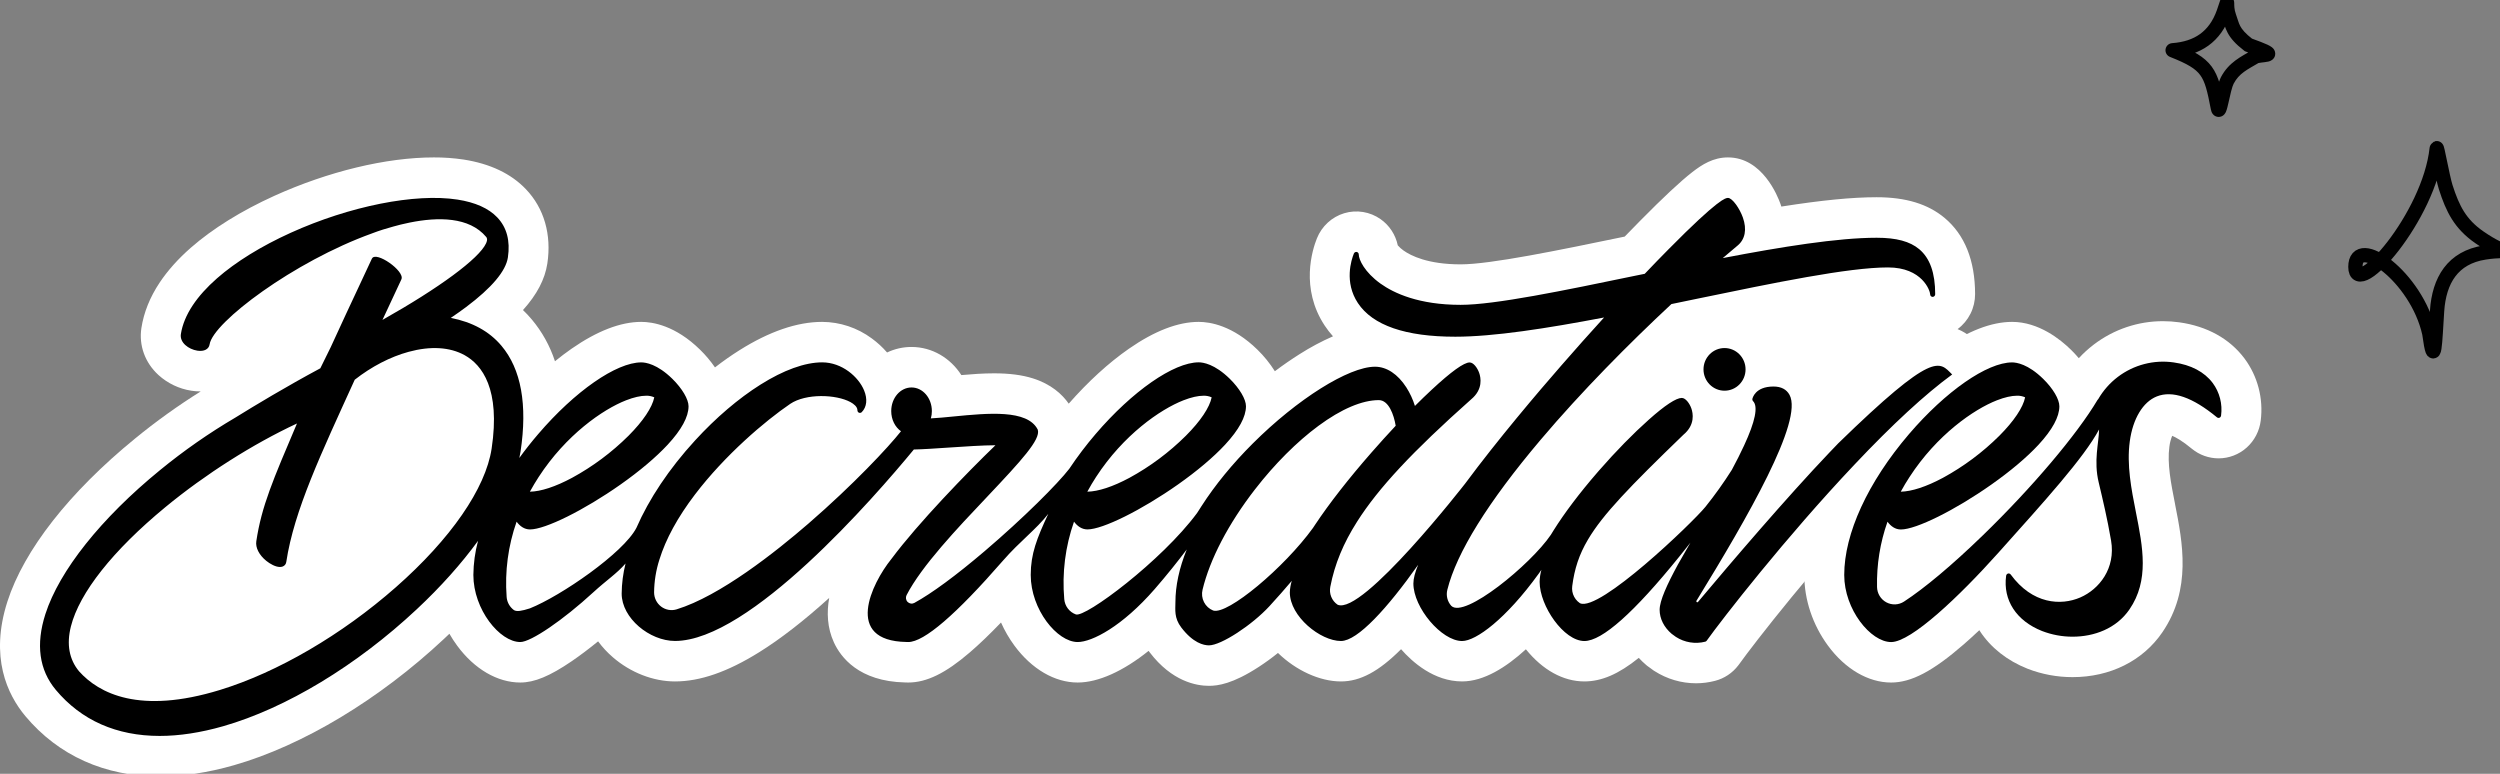
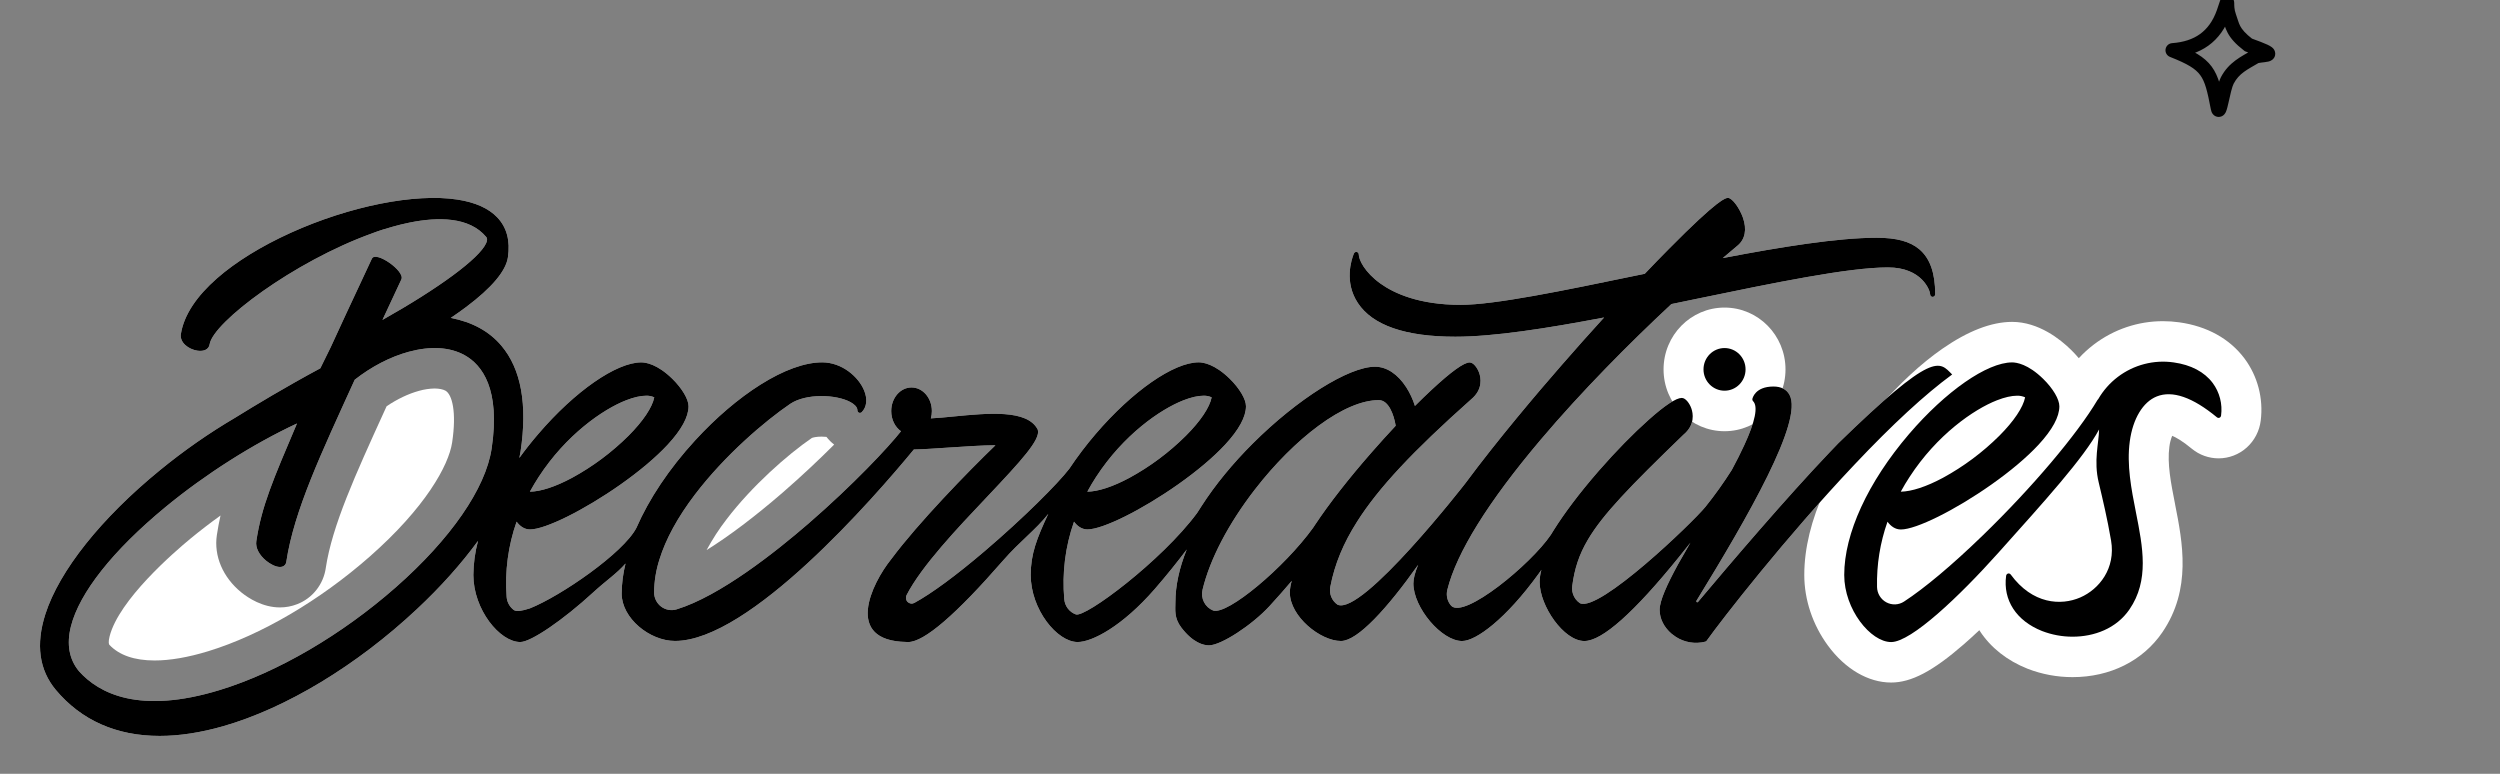
<svg xmlns="http://www.w3.org/2000/svg" width="210" height="65" viewBox="0 0 210 65" fill="none">
  <rect x="0" y="0" width="210" height="65" fill="#808080" stroke="none" />
  <g clip-path="url(#clip0_100_2976)">
    <path d="M158.857 57.333C156.935 57.333 155.002 56.204 153.552 54.237C152.267 52.493 151.56 50.382 151.56 48.296C151.56 46.066 152.144 43.663 153.297 41.156C154.371 38.815 155.895 36.487 157.819 34.236C159.519 32.251 161.365 30.544 163.157 29.296C165.311 27.8 167.283 27.038 169.017 27.038C171.244 27.038 173.071 28.506 173.962 29.38C174.158 29.573 174.386 29.811 174.62 30.087C175.004 29.671 175.424 29.289 175.874 28.946L175.889 28.934C177.565 27.662 179.602 26.975 181.695 26.979C182.149 26.979 182.603 27.011 183.053 27.074C185.393 27.4 187.291 28.45 188.536 30.111C189.646 31.602 190.136 33.475 189.901 35.328C189.795 36.204 189.376 37.01 188.724 37.595C188.073 38.179 187.232 38.502 186.362 38.502C185.545 38.501 184.753 38.218 184.117 37.698L184.104 37.686C183.306 37.026 182.769 36.734 182.463 36.609C182.345 36.902 182.266 37.209 182.228 37.524C182.034 38.946 182.362 40.603 182.708 42.357V42.367C183.335 45.543 184.117 49.495 181.628 53.127C179.998 55.508 177.252 56.879 174.095 56.879C172.804 56.88 171.524 56.642 170.318 56.175C168.6 55.494 167.214 54.399 166.306 53.004L166.263 52.936C165.807 53.366 165.367 53.767 164.948 54.131C162.371 56.375 160.548 57.333 158.857 57.333Z" fill="white" />
    <path d="M174.025 45.987C174.142 46.667 173.647 46.96 173.425 47.056C173.28 47.118 173.124 47.151 172.967 47.151C172.671 47.151 172.376 47.025 172.084 46.775C172.685 46.102 173.26 45.454 173.811 44.828C173.885 45.204 173.956 45.59 174.025 45.987Z" fill="white" />
    <path d="M185.865 32.169C185.17 31.241 184.038 30.645 182.59 30.443C180.926 30.204 179.238 30.642 177.893 31.663C177.229 32.168 176.671 32.801 176.251 33.526C176.226 33.545 176.206 33.568 176.191 33.595C174.467 36.499 170.689 40.965 166.564 44.964C163.967 47.481 161.656 49.414 159.939 50.532C159.719 50.676 159.465 50.757 159.203 50.768C158.941 50.779 158.682 50.719 158.45 50.594C158.219 50.47 158.025 50.285 157.888 50.058C157.751 49.832 157.676 49.573 157.671 49.307C157.631 47.441 157.928 45.583 158.549 43.825C158.828 44.202 159.2 44.477 159.674 44.477C160.955 44.477 164.221 42.856 167.274 40.705C168.884 39.571 170.255 38.415 171.233 37.361C172.395 36.104 172.987 35.015 172.987 34.129C172.987 33.54 172.456 32.636 171.628 31.826C170.353 30.577 169.377 30.442 169.016 30.442C166.918 30.442 163.439 32.865 160.354 36.466C156.897 40.509 154.915 44.822 154.915 48.298C154.915 51.2 157.137 53.933 158.857 53.933C160.547 53.933 164.604 50.073 167.834 46.464C171.752 42.086 175.041 38.47 176.323 36.074C176.305 37.221 175.853 38.707 176.291 40.524C176.626 41.94 177.012 43.546 177.33 45.404C177.732 47.754 176.323 49.497 174.753 50.182C173.126 50.893 170.727 50.758 168.898 48.257C168.865 48.212 168.816 48.182 168.762 48.172C168.708 48.163 168.652 48.176 168.607 48.207C168.581 48.225 168.559 48.249 168.543 48.276C168.527 48.303 168.517 48.334 168.514 48.365C168.24 50.413 169.368 52.148 171.533 53.006C172.352 53.322 173.22 53.483 174.096 53.482C175.907 53.482 177.772 52.801 178.874 51.191C180.548 48.748 180 45.974 179.419 43.04C179.033 41.083 178.632 39.058 178.903 37.066C179.16 35.169 180.008 33.763 181.171 33.3C182.484 32.777 184.184 33.368 186.224 35.056C186.26 35.086 186.305 35.104 186.352 35.105C186.399 35.107 186.445 35.093 186.483 35.065C186.508 35.047 186.528 35.023 186.543 34.996C186.558 34.97 186.567 34.94 186.57 34.91C186.701 33.938 186.448 32.952 185.865 32.169V32.169ZM160.4 40.069C162.697 36.531 165.79 34.39 167.738 33.626C168.396 33.369 168.97 33.24 169.426 33.24C169.661 33.231 169.895 33.278 170.11 33.376C169.942 34.218 169.178 35.368 167.946 36.603C166.538 38.002 164.942 39.191 163.205 40.137C161.808 40.886 160.582 41.284 159.664 41.302C159.904 40.858 160.152 40.446 160.4 40.069Z" fill="white" />
-     <path d="M13.413 65.223C8.806 65.223 4.905 63.469 2.128 60.151C0.612 58.335 -0.876 55.195 0.623 50.528C2.013 46.209 5.817 41.351 11.335 36.846C13.093 35.406 14.939 34.081 16.862 32.878H16.823C16.571 32.878 16.319 32.858 16.07 32.819C15.046 32.661 14.088 32.205 13.314 31.505C12.179 30.464 11.655 29.023 11.877 27.553C12.078 26.254 12.589 24.974 13.407 23.743C14.078 22.735 14.959 21.747 16.032 20.807C17.853 19.211 20.28 17.703 23.049 16.448C27.571 14.401 32.452 13.223 36.44 13.223C37.277 13.219 38.113 13.279 38.942 13.402C41.173 13.75 42.933 14.587 44.175 15.891C45.704 17.488 46.344 19.706 45.976 22.138C45.775 23.452 45.113 24.731 43.93 26.045C44.187 26.291 44.431 26.55 44.66 26.823C45.532 27.857 46.196 29.053 46.617 30.345C47.081 29.967 47.544 29.618 48.005 29.296C50.16 27.799 52.131 27.038 53.865 27.038C54.822 27.038 56.735 27.342 58.811 29.38C59.273 29.832 59.69 30.328 60.058 30.862C60.74 30.334 61.426 29.852 62.108 29.423C64.622 27.84 66.961 27.038 69.061 27.038C70.559 27.045 72.017 27.53 73.227 28.425C73.699 28.769 74.13 29.165 74.514 29.608C75.156 29.302 75.857 29.144 76.566 29.145C78.305 29.145 79.842 30.082 80.754 31.507C81.648 31.427 82.593 31.36 83.498 31.36C84.784 31.36 85.846 31.496 86.755 31.781C88.298 32.265 89.225 33.122 89.774 33.907C91.393 32.062 93.129 30.474 94.825 29.296C96.979 27.799 98.951 27.038 100.686 27.038C101.641 27.038 103.551 27.342 105.629 29.377C106.184 29.918 106.674 30.525 107.088 31.183C107.791 30.656 108.493 30.172 109.176 29.742C110.069 29.173 111.003 28.674 111.971 28.25C111.719 27.969 111.487 27.67 111.278 27.354C109.198 24.208 110.242 20.964 110.623 20.017C110.825 19.514 111.136 19.064 111.533 18.699C111.93 18.334 112.402 18.065 112.916 17.91C113.429 17.756 113.971 17.721 114.499 17.808C115.028 17.894 115.531 18.1 115.971 18.41V18.41C116.71 18.931 117.226 19.717 117.413 20.61C117.557 20.774 117.72 20.92 117.898 21.044C118.502 21.476 119.935 22.206 122.695 22.206C125.188 22.206 130.899 21.03 136.475 19.874C136.923 19.41 137.361 18.961 137.785 18.533C139.731 16.564 141.157 15.233 142.14 14.468C142.969 13.821 143.908 13.223 145.15 13.223C148.038 13.223 149.329 16.476 149.559 17.129C149.585 17.203 149.61 17.277 149.633 17.352C153.036 16.815 155.601 16.567 157.639 16.567C160.084 16.567 161.952 17.136 163.348 18.306C165.042 19.726 165.903 21.879 165.908 24.701C165.909 25.275 165.777 25.84 165.521 26.352C165.266 26.863 164.895 27.306 164.438 27.644C165.339 28.016 165.926 28.614 166.237 28.931L166.331 29.026L169.171 31.852L165.943 34.213C163.84 35.75 161.231 38.163 158.188 41.382C152.569 47.323 147.344 54.036 146.078 55.809L146.049 55.847L146.021 55.885C145.53 56.532 144.839 56.992 144.059 57.192C143.54 57.326 143.005 57.395 142.469 57.396V57.396C141.234 57.395 140.024 57.039 138.98 56.37L138.887 56.311L138.626 56.118L138.357 55.925L138.261 55.843C138.048 55.662 137.846 55.468 137.657 55.261C135.963 56.628 134.526 57.24 133.088 57.24C131.315 57.24 129.586 56.287 128.175 54.54C126.524 56.051 124.644 57.24 122.819 57.24C120.452 57.24 118.629 55.607 117.69 54.533C115.82 56.405 114.257 57.241 112.639 57.241C110.849 57.241 108.853 56.309 107.349 54.848C106.832 55.266 106.294 55.657 105.738 56.019C103.548 57.448 102.3 57.61 101.551 57.61C100.495 57.61 98.444 57.245 96.577 54.8L96.483 54.672C94.362 56.373 92.263 57.332 90.522 57.332C88.599 57.332 86.666 56.204 85.216 54.238C84.77 53.632 84.391 52.979 84.085 52.29C83.122 53.292 82.251 54.127 81.459 54.807C79.427 56.553 77.836 57.332 76.292 57.332C76.194 57.332 76.109 57.332 76.032 57.326C72.132 57.242 70.611 55.187 70.05 53.966C69.484 52.733 69.435 51.442 69.653 50.224C67.537 52.139 65.56 53.674 63.764 54.791C61.119 56.438 58.809 57.241 56.699 57.241C54.877 57.241 52.975 56.502 51.482 55.212C51.02 54.815 50.604 54.366 50.241 53.874C49.48 54.493 48.727 55.061 48.027 55.54C46.183 56.796 44.892 57.332 43.706 57.332C41.783 57.332 39.849 56.203 38.401 54.236C38.165 53.915 37.948 53.582 37.75 53.236C37.595 53.385 37.438 53.534 37.28 53.681C31.857 58.758 25.434 62.621 19.66 64.276C17.488 64.9 15.386 65.219 13.419 65.223H13.413Z" fill="white" />
-     <path d="M158.966 25.893C159.245 26.714 159.805 27.407 160.545 27.845C158.934 28.581 156.933 30.175 153.793 33.146C153.71 32.578 153.528 32.03 153.256 31.526L153.253 31.519C152.402 29.96 150.841 29.066 148.97 29.066C146.67 29.066 145.121 30.207 144.365 31.588C143.572 30.605 142.464 30.024 141.269 30.024C141.014 30.022 140.759 30.045 140.508 30.092C141.025 29.591 141.52 29.119 141.984 28.68L142.131 28.649L143.209 28.426L143.348 28.397C149.382 27.151 155.62 25.861 158.585 25.861C158.713 25.86 158.84 25.87 158.966 25.893V25.893Z" fill="white" />
-     <path d="M24.697 26.767C24.926 26.613 25.158 26.462 25.391 26.312C25.184 26.762 24.972 27.221 24.756 27.692L24.382 28.452C22.978 29.224 21.666 29.982 20.551 30.642C20.658 30.426 20.744 30.2 20.81 29.968C21.159 29.528 22.307 28.368 24.697 26.767Z" fill="white" />
    <path d="M69.422 36.697C69.609 36.94 69.826 37.158 70.068 37.346C68.861 38.554 67.384 39.954 65.734 41.386C63.413 43.394 61.227 45.041 59.355 46.206C59.842 45.298 60.403 44.434 61.032 43.621C63.152 40.836 66.147 38.192 68.198 36.787C68.29 36.751 68.572 36.676 69.007 36.676C69.146 36.675 69.284 36.682 69.422 36.697V36.697Z" fill="white" />
    <path d="M37.418 32.816C37.977 33.129 38.367 34.598 37.979 37.171C37.685 39.117 35.712 42.657 31.055 46.755C26.85 50.453 21.909 53.349 17.501 54.699C15.807 55.218 14.288 55.48 12.986 55.48C11.288 55.48 10.01 55.037 9.184 54.162C9.143 54.094 9.088 53.93 9.206 53.457C9.98 50.395 14.608 46.392 16.007 45.238C16.808 44.578 17.653 43.929 18.524 43.302C18.404 43.836 18.301 44.38 18.216 44.947C17.953 46.699 18.72 48.497 20.267 49.758L20.285 49.772C20.867 50.24 22.059 51.023 23.518 51.023C24.011 51.024 24.501 50.931 24.962 50.751C25.593 50.507 26.148 50.097 26.57 49.563C26.993 49.029 27.268 48.391 27.366 47.714V47.703C27.903 44.158 29.838 39.911 32.289 34.533L32.476 34.125C33.361 33.525 34.306 33.074 35.193 32.832C35.625 32.708 36.07 32.641 36.518 32.633C36.897 32.64 37.209 32.702 37.418 32.816Z" fill="white" />
    <path d="M163.981 31.456C162.899 30.38 162.518 29.347 154.381 37.27V37.273C154.125 37.542 153.882 37.793 153.66 38.025C150.059 41.807 145.407 47.255 142.646 50.547C142.645 50.55 142.643 50.553 142.64 50.556C142.628 50.574 142.608 50.586 142.587 50.59C142.565 50.593 142.543 50.588 142.525 50.575C142.508 50.562 142.496 50.543 142.492 50.521C142.488 50.499 142.493 50.477 142.506 50.459C146.82 43.426 151.497 35.336 150.32 33.168C150.066 32.703 149.613 32.468 148.972 32.468C147.417 32.468 147.21 33.463 147.201 33.505C147.194 33.539 147.196 33.575 147.206 33.608C147.216 33.642 147.234 33.673 147.259 33.698C147.697 34.142 147.443 35.399 146.502 37.425C146.208 38.066 145.859 38.75 145.475 39.466C144.793 40.544 144.052 41.583 143.254 42.577C142.141 43.937 134.338 51.421 132.726 50.673L132.898 50.77C132.615 50.636 132.382 50.414 132.233 50.136C132.083 49.858 132.026 49.54 132.068 49.226C132.255 47.783 132.639 46.59 133.392 45.32C134.644 43.207 136.874 40.898 141.4 36.525C142.415 35.683 142.21 34.697 142.075 34.311C141.924 33.88 141.589 33.426 141.269 33.426C140.8 33.426 139.86 34.039 138.494 35.258C137.209 36.399 135.732 37.906 134.338 39.503C134.28 39.571 134.223 39.639 134.165 39.702C134.165 39.702 134.165 39.708 134.16 39.708C132.679 41.419 131.418 43.087 130.504 44.547C130.423 44.675 130.346 44.801 130.271 44.925C128.587 47.41 123.001 52.001 121.905 50.888C121.744 50.708 121.629 50.49 121.572 50.254C121.515 50.017 121.517 49.77 121.578 49.535C122.349 46.434 124.992 42.168 129.407 36.949C132.838 32.892 136.843 28.853 140.398 25.542C141.114 25.392 141.826 25.246 142.545 25.097C149.086 23.745 155.264 22.464 158.591 22.464C161.471 22.464 162.132 24.427 162.132 24.723C162.132 24.752 162.137 24.781 162.149 24.808C162.16 24.835 162.177 24.859 162.197 24.879C162.218 24.899 162.243 24.915 162.27 24.925C162.297 24.936 162.325 24.94 162.354 24.939C162.41 24.934 162.462 24.907 162.499 24.865C162.537 24.823 162.557 24.767 162.556 24.711C162.556 22.924 162.114 21.686 161.214 20.931C160.431 20.276 159.295 19.971 157.641 19.971C154.389 19.971 149.651 20.729 144.711 21.68C145.147 21.306 145.565 20.954 145.958 20.627C146.592 20.103 146.751 19.266 146.402 18.274C146.139 17.526 145.522 16.625 145.15 16.625C144.968 16.625 144.42 16.625 140.152 20.944C139.517 21.584 138.848 22.274 138.158 23L137.42 23.149C131.323 24.413 125.566 25.607 122.692 25.607C119.189 25.607 117.094 24.633 115.957 23.819C114.632 22.867 114.136 21.815 114.136 21.376C114.138 21.343 114.131 21.31 114.117 21.28C114.103 21.25 114.082 21.224 114.055 21.204C114.029 21.183 113.998 21.17 113.966 21.163C113.934 21.157 113.9 21.159 113.869 21.167C113.837 21.176 113.808 21.192 113.783 21.214C113.758 21.236 113.739 21.264 113.726 21.295C113.51 21.827 112.901 23.702 114.062 25.455C115.305 27.333 118.058 28.284 122.248 28.284C125.454 28.284 129.918 27.59 134.742 26.669C133.539 27.988 132.327 29.352 131.147 30.706C129.167 32.975 125.825 36.907 123.077 40.615C123.077 40.615 114.435 51.73 112.358 50.795C112.119 50.634 111.934 50.404 111.825 50.135C111.716 49.866 111.689 49.57 111.747 49.285C112.116 47.374 112.843 45.634 113.995 43.82C115.784 41 118.649 37.927 123.574 33.547C124.593 32.704 124.388 31.715 124.253 31.329C124.102 30.899 123.771 30.445 123.448 30.445C122.972 30.445 121.896 31.217 120.256 32.744C119.806 33.162 119.336 33.616 118.854 34.099C118.683 33.551 118.442 33.028 118.135 32.545C117.414 31.424 116.479 30.804 115.501 30.804C113.294 30.804 108.974 33.519 105.228 37.259C103.534 38.949 102.065 40.742 100.934 42.504C100.934 42.51 100.925 42.513 100.923 42.519L100.88 42.587C100.813 42.684 100.756 42.78 100.695 42.877C100.649 42.95 100.601 43.024 100.551 43.099C97.587 47.106 91.138 51.927 90.365 51.609C90.101 51.512 89.869 51.34 89.698 51.114C89.526 50.887 89.422 50.615 89.398 50.331C89.204 48.126 89.484 45.904 90.217 43.819C90.497 44.196 90.869 44.471 91.346 44.471C92.624 44.471 95.893 42.85 98.946 40.7C100.556 39.565 101.927 38.409 102.905 37.356C104.071 36.098 104.662 35.009 104.662 34.123C104.662 33.535 104.125 32.63 103.303 31.82C102.028 30.571 101.052 30.436 100.692 30.436C98.591 30.436 95.111 32.859 92.029 36.461C91.236 37.386 90.499 38.359 89.822 39.374C88.87 40.615 85.984 43.509 82.71 46.297C80.289 48.359 78.258 49.849 76.805 50.645C76.714 50.694 76.611 50.713 76.509 50.698C76.407 50.683 76.312 50.635 76.24 50.562C76.166 50.488 76.119 50.393 76.103 50.29C76.088 50.187 76.105 50.081 76.153 49.989C77.412 47.546 80.403 44.384 82.926 41.724C85.805 38.678 87.421 36.92 87.176 36.103C87.17 36.095 87.168 36.08 87.162 36.071C86.289 34.383 83.006 34.702 80.11 34.983C79.431 35.051 78.768 35.114 78.193 35.144C78.249 34.944 78.278 34.738 78.277 34.531C78.277 33.434 77.512 32.547 76.569 32.547C75.625 32.547 74.863 33.432 74.863 34.531C74.863 35.248 75.189 35.877 75.683 36.225C74.621 37.571 71.695 40.699 67.915 43.975C65.176 46.346 60.485 50.067 56.831 51.187C56.612 51.253 56.381 51.266 56.156 51.225C55.932 51.185 55.719 51.092 55.536 50.954C55.353 50.815 55.204 50.636 55.101 50.429C54.999 50.222 54.945 49.994 54.944 49.762C54.954 48.825 55.104 47.895 55.391 47.004C55.923 45.283 56.926 43.446 58.378 41.538C60.906 38.217 64.27 35.358 66.383 33.922C67.701 33.038 70.229 33.117 71.444 33.779C71.706 33.925 72.024 34.159 72.024 34.467C72.024 34.502 72.032 34.537 72.048 34.568C72.064 34.6 72.088 34.627 72.116 34.648C72.157 34.675 72.206 34.688 72.255 34.683C72.304 34.678 72.35 34.657 72.385 34.622C72.812 34.192 72.884 33.524 72.586 32.799C72.116 31.652 70.725 30.438 69.06 30.438C67.617 30.438 65.825 31.084 63.877 32.31C62.028 33.475 60.132 35.092 58.392 36.991C56.199 39.38 54.512 41.922 53.459 44.339C52.371 46.448 47.117 50.062 44.512 51.103C43.815 51.325 43.418 51.39 43.18 51.254C43.145 51.228 43.113 51.202 43.077 51.173C43.068 51.164 43.059 51.156 43.049 51.148C42.761 50.889 42.585 50.526 42.557 50.137C42.397 47.996 42.682 45.844 43.394 43.821C43.673 44.198 44.046 44.473 44.522 44.473C45.8 44.473 49.069 42.852 52.122 40.702C53.733 39.567 55.103 38.411 56.081 37.358C57.245 36.102 57.838 35.014 57.838 34.127C57.838 33.539 57.302 32.634 56.48 31.824C55.205 30.575 54.228 30.44 53.868 30.44C51.77 30.44 48.288 32.863 45.206 36.465C44.636 37.129 44.109 37.797 43.624 38.469C43.665 38.287 43.7 38.109 43.726 37.934C44.32 33.995 43.777 30.999 42.115 29.036C41.097 27.831 39.671 27.052 37.865 26.704C38.324 26.394 38.751 26.091 39.146 25.797C41.307 24.177 42.49 22.772 42.663 21.625C42.871 20.231 42.572 19.1 41.766 18.258C41.042 17.497 39.919 16.997 38.436 16.766C34.876 16.215 29.378 17.31 24.418 19.555C21.945 20.676 19.804 21.998 18.226 23.382C17.378 24.126 16.691 24.889 16.189 25.647C15.652 26.457 15.316 27.271 15.193 28.066C15.086 28.774 15.831 29.339 16.578 29.456C17.143 29.544 17.548 29.333 17.608 28.923C17.888 27.08 24.687 21.969 31.243 19.608C31.243 19.608 31.243 19.605 31.248 19.605C31.866 19.368 32.498 19.175 33.032 19.031C33.245 18.97 33.442 18.92 33.615 18.876C33.682 18.859 33.749 18.844 33.811 18.83C34.177 18.742 34.405 18.698 34.405 18.698C36.78 18.215 39.417 18.201 40.84 19.904C40.877 19.95 40.993 20.085 40.828 20.442C40.243 21.723 36.881 24.196 32.126 26.873C32.218 26.68 32.307 26.489 32.394 26.302C32.942 25.134 33.366 24.225 33.695 23.513C33.701 23.495 33.71 23.477 33.719 23.457C34.03 22.772 31.56 21.043 31.243 21.725H31.239C30.945 22.36 30.608 23.085 30.244 23.858C29.535 25.373 28.68 27.191 27.78 29.164L26.908 30.936C24.056 32.467 21.399 34.066 19.782 35.07C17.559 36.376 15.439 37.855 13.44 39.492C8.491 43.533 4.986 47.939 3.814 51.579C2.995 54.13 3.288 56.273 4.686 57.948C6.833 60.514 9.796 61.818 13.412 61.818C15.059 61.818 16.846 61.546 18.748 61.002C24.025 59.49 29.953 55.911 35.005 51.18C37.027 49.29 38.767 47.336 40.155 45.431C39.904 46.365 39.772 47.328 39.763 48.295C39.763 51.198 41.982 53.931 43.705 53.931C44.596 53.931 47.297 52.09 49.848 49.744C50.921 48.758 51.813 48.179 52.546 47.334C52.338 48.16 52.228 49.009 52.22 49.862C52.22 51.922 54.568 53.84 56.701 53.84C62.967 53.84 73.429 41.802 76.763 37.758C77.51 37.743 78.527 37.677 79.79 37.59C80.978 37.511 82.551 37.403 83.619 37.4C81.24 39.689 77.099 43.969 74.908 46.912L74.866 46.965C73.204 49.037 70.869 53.833 76.135 53.926C76.186 53.926 76.238 53.931 76.292 53.931C77.625 53.931 80.303 51.628 84.254 47.09C85.676 45.457 87.012 44.497 88.057 43.163C87.096 45.219 86.581 46.525 86.581 48.295C86.581 51.198 88.802 53.931 90.525 53.931C91.733 53.931 94.265 52.617 96.989 49.489C98.005 48.322 98.948 47.137 99.687 46.156C99.055 47.721 98.735 49.205 98.735 50.594C98.735 51.212 98.611 51.903 99.231 52.713C100.22 54.012 101.109 54.21 101.553 54.21C102.575 54.21 105.172 52.503 106.632 50.92C107.29 50.206 107.928 49.477 108.511 48.79C108.411 49.105 108.356 49.431 108.346 49.762C108.346 51.783 110.918 53.844 112.641 53.844C114.04 53.844 116.553 51.078 119.126 47.442C118.867 48.065 118.724 48.598 118.724 49.016C118.724 51.037 121.091 53.846 122.817 53.846C123.982 53.846 126.498 51.992 129.24 48.204C129.321 48.089 129.402 47.978 129.48 47.864C129.385 48.194 129.335 48.535 129.329 48.879C129.329 50.901 131.36 53.846 133.087 53.846C134.579 53.846 137.262 51.458 141.063 46.754C141.38 46.362 141.689 45.97 141.995 45.584C141.432 46.561 140.944 47.415 140.944 47.421C140.027 49.109 139.409 50.464 139.409 51.224C139.409 51.967 139.778 52.696 140.419 53.24L140.592 53.366L140.771 53.497C141.134 53.732 141.541 53.888 141.966 53.958C142.392 54.027 142.826 54.008 143.244 53.901C143.29 53.889 143.331 53.861 143.36 53.822C144.658 52.005 150.011 45.121 155.765 39.038C158.955 35.654 161.724 33.106 163.981 31.456ZM92.067 40.069C94.367 36.531 97.457 34.39 99.408 33.626C100.066 33.369 100.64 33.241 101.096 33.241C101.331 33.233 101.565 33.279 101.78 33.377C101.61 34.219 100.848 35.369 99.613 36.603C98.205 38.002 96.608 39.192 94.872 40.138C93.475 40.886 92.255 41.285 91.334 41.302C91.574 40.859 91.822 40.447 92.067 40.069ZM45.246 40.069C47.546 36.531 50.636 34.39 52.587 33.626C53.245 33.369 53.817 33.241 54.272 33.241C54.508 33.232 54.743 33.279 54.959 33.377C54.789 34.219 54.027 35.369 52.795 36.603C51.385 38.002 49.788 39.192 48.051 40.138C46.654 40.886 45.434 41.285 44.51 41.302C44.754 40.859 45.001 40.447 45.246 40.069V40.069ZM41.296 37.688C40.791 41.032 37.859 45.274 33.254 49.326C28.703 53.329 23.316 56.474 18.471 57.958C11.716 60.03 8.308 58.247 6.643 56.392C5.809 55.391 5.578 54.121 5.956 52.618C6.672 49.785 9.491 46.231 13.889 42.602C17.259 39.826 21.25 37.296 24.946 35.572C22.929 40.321 21.974 42.515 21.53 45.464C21.449 46.002 21.764 46.62 22.367 47.111C22.687 47.369 23.143 47.626 23.515 47.626C23.596 47.627 23.676 47.614 23.752 47.585C23.832 47.554 23.902 47.501 23.954 47.433C24.006 47.364 24.039 47.282 24.049 47.196C24.698 42.89 26.983 38.08 29.797 31.898C31.199 30.797 32.781 29.975 34.322 29.554C36.168 29.05 37.799 29.15 39.037 29.84C40.488 30.651 42.052 32.67 41.296 37.691V37.688ZM105.442 41.079C107.066 38.981 108.95 37.097 110.748 35.772C112.664 34.356 114.419 33.61 115.821 33.61C116.649 33.61 117.088 34.842 117.238 35.763C116.56 36.49 115.878 37.239 115.207 38.009C113.288 40.201 111.651 42.298 110.471 44.074C110.41 44.167 110.35 44.258 110.291 44.346C107.875 47.685 103.118 51.671 101.909 51.285C101.575 51.153 101.3 50.902 101.136 50.579C100.971 50.256 100.928 49.883 101.015 49.53C101.627 46.994 103.165 44.013 105.439 41.081L105.442 41.079Z" fill="white" />
    <path d="M144.86 36.222C147.689 36.222 149.982 33.897 149.982 31.029C149.982 28.161 147.689 25.836 144.86 25.836C142.032 25.836 139.739 28.161 139.739 31.029C139.739 33.897 142.032 36.222 144.86 36.222Z" fill="white" />
    <path d="M144.86 32.819C145.836 32.819 146.627 32.017 146.627 31.028C146.627 30.038 145.836 29.236 144.86 29.236C143.885 29.236 143.094 30.038 143.094 31.028C143.094 32.017 143.885 32.819 144.86 32.819Z" fill="white" />
    <path d="M185.865 32.169C185.17 31.241 184.038 30.645 182.59 30.443C180.926 30.204 179.238 30.642 177.893 31.663C177.229 32.168 176.671 32.801 176.251 33.526C176.226 33.545 176.206 33.568 176.191 33.595C174.467 36.499 170.689 40.965 166.564 44.964C163.967 47.481 161.656 49.414 159.939 50.532C159.719 50.676 159.465 50.757 159.203 50.768C158.941 50.779 158.682 50.719 158.45 50.594C158.219 50.47 158.025 50.285 157.888 50.058C157.751 49.832 157.676 49.573 157.671 49.307C157.631 47.441 157.928 45.583 158.549 43.825C158.828 44.202 159.2 44.477 159.674 44.477C160.955 44.477 164.221 42.856 167.274 40.705C168.884 39.571 170.255 38.415 171.233 37.361C172.395 36.104 172.987 35.015 172.987 34.129C172.987 33.54 172.456 32.636 171.628 31.826C170.353 30.577 169.377 30.442 169.016 30.442C166.918 30.442 163.439 32.865 160.354 36.466C156.897 40.509 154.915 44.822 154.915 48.298C154.915 51.2 157.137 53.933 158.857 53.933C160.547 53.933 164.604 50.073 167.834 46.464C171.752 42.086 175.041 38.47 176.323 36.074C176.305 37.221 175.853 38.707 176.291 40.524C176.626 41.94 177.012 43.546 177.33 45.404C177.732 47.754 176.323 49.497 174.753 50.182C173.126 50.893 170.727 50.758 168.898 48.257C168.865 48.212 168.816 48.182 168.762 48.172C168.708 48.163 168.652 48.176 168.607 48.207C168.581 48.225 168.559 48.249 168.543 48.276C168.527 48.303 168.517 48.334 168.514 48.365C168.24 50.413 169.368 52.148 171.533 53.006C172.352 53.322 173.22 53.483 174.096 53.482C175.907 53.482 177.772 52.801 178.874 51.191C180.548 48.748 180 45.974 179.419 43.04C179.033 41.083 178.632 39.058 178.903 37.066C179.16 35.169 180.008 33.763 181.171 33.3C182.484 32.777 184.184 33.368 186.224 35.056C186.26 35.086 186.305 35.104 186.352 35.105C186.399 35.107 186.445 35.093 186.483 35.065C186.508 35.047 186.528 35.023 186.543 34.996C186.558 34.97 186.567 34.94 186.57 34.91C186.701 33.938 186.448 32.952 185.865 32.169V32.169ZM160.4 40.069C162.697 36.531 165.79 34.39 167.738 33.626C168.396 33.369 168.97 33.24 169.426 33.24C169.661 33.231 169.895 33.278 170.11 33.376C169.942 34.218 169.178 35.368 167.946 36.603C166.538 38.002 164.942 39.191 163.205 40.137C161.808 40.886 160.582 41.284 159.664 41.302C159.904 40.858 160.152 40.446 160.4 40.069Z" fill="black" />
    <path d="M163.981 31.456C162.899 30.38 162.518 29.347 154.381 37.27V37.273C154.125 37.542 153.882 37.793 153.66 38.025C150.059 41.807 145.407 47.255 142.646 50.547C142.645 50.55 142.643 50.553 142.64 50.556C142.628 50.574 142.608 50.586 142.587 50.59C142.565 50.593 142.543 50.588 142.525 50.575C142.508 50.562 142.496 50.543 142.492 50.521C142.488 50.499 142.493 50.477 142.506 50.459C146.82 43.426 151.497 35.336 150.32 33.168C150.066 32.703 149.613 32.468 148.972 32.468C147.417 32.468 147.21 33.463 147.201 33.505C147.194 33.539 147.196 33.575 147.206 33.608C147.216 33.642 147.234 33.673 147.259 33.698C147.697 34.142 147.443 35.399 146.502 37.425C146.208 38.066 145.859 38.75 145.475 39.466C144.793 40.544 144.052 41.583 143.254 42.577C142.141 43.937 134.338 51.421 132.726 50.673L132.898 50.77C132.615 50.636 132.382 50.414 132.233 50.136C132.083 49.858 132.026 49.54 132.068 49.226C132.255 47.783 132.639 46.59 133.392 45.32C134.644 43.207 136.874 40.898 141.4 36.525C142.415 35.683 142.21 34.697 142.075 34.311C141.924 33.88 141.589 33.426 141.269 33.426C140.8 33.426 139.86 34.039 138.494 35.258C137.209 36.399 135.732 37.906 134.338 39.503C134.28 39.571 134.223 39.639 134.165 39.702C134.165 39.702 134.165 39.708 134.16 39.708C132.679 41.419 131.418 43.087 130.504 44.547C130.423 44.675 130.346 44.801 130.271 44.925C128.587 47.41 123.001 52.001 121.905 50.888C121.744 50.708 121.629 50.49 121.572 50.254C121.515 50.017 121.517 49.77 121.578 49.535C122.349 46.434 124.992 42.168 129.407 36.949C132.838 32.892 136.843 28.853 140.398 25.542C141.114 25.392 141.826 25.246 142.545 25.097C149.086 23.745 155.264 22.464 158.591 22.464C161.471 22.464 162.132 24.427 162.132 24.723C162.132 24.752 162.137 24.781 162.149 24.808C162.16 24.835 162.177 24.859 162.197 24.879C162.218 24.899 162.243 24.915 162.27 24.925C162.297 24.936 162.325 24.94 162.354 24.939C162.41 24.934 162.462 24.907 162.499 24.865C162.537 24.823 162.557 24.767 162.556 24.711C162.556 22.924 162.114 21.686 161.214 20.931C160.431 20.276 159.295 19.971 157.641 19.971C154.389 19.971 149.651 20.729 144.711 21.68C145.147 21.306 145.565 20.954 145.958 20.627C146.592 20.103 146.751 19.266 146.402 18.274C146.139 17.526 145.522 16.625 145.15 16.625C144.968 16.625 144.42 16.625 140.152 20.944C139.517 21.584 138.848 22.274 138.158 23L137.42 23.149C131.323 24.413 125.566 25.607 122.692 25.607C119.189 25.607 117.094 24.633 115.957 23.819C114.632 22.867 114.136 21.815 114.136 21.376C114.138 21.343 114.131 21.31 114.117 21.28C114.103 21.25 114.082 21.224 114.055 21.204C114.029 21.183 113.998 21.17 113.966 21.163C113.934 21.157 113.9 21.159 113.869 21.167C113.837 21.176 113.808 21.192 113.783 21.214C113.758 21.236 113.739 21.264 113.726 21.295C113.51 21.827 112.901 23.702 114.062 25.455C115.305 27.333 118.058 28.284 122.248 28.284C125.454 28.284 129.918 27.59 134.742 26.669C133.539 27.988 132.327 29.352 131.147 30.706C129.167 32.975 125.825 36.907 123.077 40.615C123.077 40.615 114.435 51.73 112.358 50.795C112.119 50.634 111.934 50.404 111.825 50.135C111.716 49.866 111.689 49.57 111.747 49.285C112.116 47.374 112.843 45.634 113.995 43.82C115.784 41 118.649 37.927 123.574 33.547C124.593 32.704 124.388 31.715 124.253 31.329C124.102 30.899 123.771 30.445 123.448 30.445C122.972 30.445 121.896 31.217 120.256 32.744C119.806 33.162 119.336 33.616 118.854 34.099C118.683 33.551 118.442 33.028 118.135 32.545C117.414 31.424 116.479 30.804 115.501 30.804C113.294 30.804 108.974 33.519 105.228 37.259C103.534 38.949 102.065 40.742 100.934 42.504C100.934 42.51 100.925 42.513 100.923 42.519L100.88 42.587C100.813 42.684 100.756 42.78 100.695 42.877C100.649 42.95 100.601 43.024 100.551 43.099C97.587 47.106 91.138 51.927 90.365 51.609C90.101 51.512 89.869 51.34 89.698 51.114C89.526 50.887 89.422 50.615 89.398 50.331C89.204 48.126 89.484 45.904 90.217 43.819C90.497 44.196 90.869 44.471 91.346 44.471C92.624 44.471 95.893 42.85 98.946 40.7C100.556 39.565 101.927 38.409 102.905 37.356C104.071 36.098 104.662 35.009 104.662 34.123C104.662 33.535 104.125 32.63 103.303 31.82C102.028 30.571 101.052 30.436 100.692 30.436C98.591 30.436 95.111 32.859 92.029 36.461C91.236 37.386 90.499 38.359 89.822 39.374C88.87 40.615 85.984 43.509 82.71 46.297C80.289 48.359 78.258 49.849 76.805 50.645C76.714 50.694 76.611 50.713 76.509 50.698C76.407 50.683 76.312 50.635 76.24 50.562C76.166 50.488 76.119 50.393 76.103 50.29C76.088 50.187 76.105 50.081 76.153 49.989C77.412 47.546 80.403 44.384 82.926 41.724C85.805 38.678 87.421 36.92 87.176 36.103C87.17 36.095 87.168 36.08 87.162 36.071C86.289 34.383 83.006 34.702 80.11 34.983C79.431 35.051 78.768 35.114 78.193 35.144C78.249 34.944 78.278 34.738 78.277 34.531C78.277 33.434 77.512 32.547 76.569 32.547C75.625 32.547 74.863 33.432 74.863 34.531C74.863 35.248 75.189 35.877 75.683 36.225C74.621 37.571 71.695 40.699 67.915 43.975C65.176 46.346 60.485 50.067 56.831 51.187C56.612 51.253 56.381 51.266 56.156 51.225C55.932 51.185 55.719 51.092 55.536 50.954C55.353 50.815 55.204 50.636 55.101 50.429C54.999 50.222 54.945 49.994 54.944 49.762C54.954 48.825 55.104 47.895 55.391 47.004C55.923 45.283 56.926 43.446 58.378 41.538C60.906 38.217 64.27 35.358 66.383 33.922C67.701 33.038 70.229 33.117 71.444 33.779C71.706 33.925 72.024 34.159 72.024 34.467C72.024 34.502 72.032 34.537 72.048 34.568C72.064 34.6 72.088 34.627 72.116 34.648C72.157 34.675 72.206 34.688 72.255 34.683C72.304 34.678 72.35 34.657 72.385 34.622C72.812 34.192 72.884 33.524 72.586 32.799C72.116 31.652 70.725 30.438 69.06 30.438C67.617 30.438 65.825 31.084 63.877 32.31C62.028 33.475 60.132 35.092 58.392 36.991C56.199 39.38 54.512 41.922 53.459 44.339C52.371 46.448 47.117 50.062 44.512 51.103C43.815 51.325 43.418 51.39 43.18 51.254C43.145 51.228 43.113 51.202 43.077 51.173C43.068 51.164 43.059 51.156 43.049 51.148C42.761 50.889 42.585 50.526 42.557 50.137C42.397 47.996 42.682 45.844 43.394 43.821C43.673 44.198 44.046 44.473 44.522 44.473C45.8 44.473 49.069 42.852 52.122 40.702C53.733 39.567 55.103 38.411 56.081 37.358C57.245 36.102 57.838 35.014 57.838 34.127C57.838 33.539 57.302 32.634 56.48 31.824C55.205 30.575 54.228 30.44 53.868 30.44C51.77 30.44 48.288 32.863 45.206 36.465C44.636 37.129 44.109 37.797 43.624 38.469C43.665 38.287 43.7 38.109 43.726 37.934C44.32 33.995 43.777 30.999 42.115 29.036C41.097 27.831 39.671 27.052 37.865 26.704C38.324 26.394 38.751 26.091 39.146 25.797C41.307 24.177 42.49 22.772 42.663 21.625C42.871 20.231 42.572 19.1 41.766 18.258C41.042 17.497 39.919 16.997 38.436 16.766C34.876 16.215 29.378 17.31 24.418 19.555C21.945 20.676 19.804 21.998 18.226 23.382C17.378 24.126 16.691 24.889 16.189 25.647C15.652 26.457 15.316 27.271 15.193 28.066C15.086 28.774 15.831 29.339 16.578 29.456C17.143 29.544 17.548 29.333 17.608 28.923C17.888 27.08 24.687 21.969 31.243 19.608C31.243 19.608 31.243 19.605 31.248 19.605C31.866 19.368 32.498 19.175 33.032 19.031C33.245 18.97 33.442 18.92 33.615 18.876C33.682 18.859 33.749 18.844 33.811 18.83C34.177 18.742 34.405 18.698 34.405 18.698C36.78 18.215 39.417 18.201 40.84 19.904C40.877 19.95 40.993 20.085 40.828 20.442C40.243 21.723 36.881 24.196 32.126 26.873C32.218 26.68 32.307 26.489 32.394 26.302C32.942 25.134 33.366 24.225 33.695 23.513C33.701 23.495 33.71 23.477 33.719 23.457C34.03 22.772 31.56 21.043 31.243 21.725H31.239C30.945 22.36 30.608 23.085 30.244 23.858C29.535 25.373 28.68 27.191 27.78 29.164L26.908 30.936C24.056 32.467 21.399 34.066 19.782 35.07C17.559 36.376 15.439 37.855 13.44 39.492C8.491 43.533 4.986 47.939 3.814 51.579C2.995 54.13 3.288 56.273 4.686 57.948C6.833 60.514 9.796 61.818 13.412 61.818C15.059 61.818 16.846 61.546 18.748 61.002C24.025 59.49 29.953 55.911 35.005 51.18C37.027 49.29 38.767 47.336 40.155 45.431C39.904 46.365 39.772 47.328 39.763 48.295C39.763 51.198 41.982 53.931 43.705 53.931C44.596 53.931 47.297 52.09 49.848 49.744C50.921 48.758 51.813 48.179 52.546 47.334C52.338 48.16 52.228 49.009 52.22 49.862C52.22 51.922 54.568 53.84 56.701 53.84C62.967 53.84 73.429 41.802 76.763 37.758C77.51 37.743 78.527 37.677 79.79 37.59C80.978 37.511 82.551 37.403 83.619 37.4C81.24 39.689 77.099 43.969 74.908 46.912L74.866 46.965C73.204 49.037 70.869 53.833 76.135 53.926C76.186 53.926 76.238 53.931 76.292 53.931C77.625 53.931 80.303 51.628 84.254 47.09C85.676 45.457 87.012 44.497 88.057 43.163C87.096 45.219 86.581 46.525 86.581 48.295C86.581 51.198 88.802 53.931 90.525 53.931C91.733 53.931 94.265 52.617 96.989 49.489C98.005 48.322 98.948 47.137 99.687 46.156C99.055 47.721 98.735 49.205 98.735 50.594C98.735 51.212 98.611 51.903 99.231 52.713C100.22 54.012 101.109 54.21 101.553 54.21C102.575 54.21 105.172 52.503 106.632 50.92C107.29 50.206 107.928 49.477 108.511 48.79C108.411 49.105 108.356 49.431 108.346 49.762C108.346 51.783 110.918 53.844 112.641 53.844C114.04 53.844 116.553 51.078 119.126 47.442C118.867 48.065 118.724 48.598 118.724 49.016C118.724 51.037 121.091 53.846 122.817 53.846C123.982 53.846 126.498 51.992 129.24 48.204C129.321 48.089 129.402 47.978 129.48 47.864C129.385 48.194 129.335 48.535 129.329 48.879C129.329 50.901 131.36 53.846 133.087 53.846C134.579 53.846 137.262 51.458 141.063 46.754C141.38 46.362 141.689 45.97 141.995 45.584C141.432 46.561 140.944 47.415 140.944 47.421C140.027 49.109 139.409 50.464 139.409 51.224C139.409 51.967 139.778 52.696 140.419 53.24L140.592 53.366L140.771 53.497C141.134 53.732 141.541 53.888 141.966 53.958C142.392 54.027 142.826 54.008 143.244 53.901C143.29 53.889 143.331 53.861 143.36 53.822C144.658 52.005 150.011 45.121 155.765 39.038C158.955 35.654 161.724 33.106 163.981 31.456ZM92.067 40.069C94.367 36.531 97.457 34.39 99.408 33.626C100.066 33.369 100.64 33.241 101.096 33.241C101.331 33.233 101.565 33.279 101.78 33.377C101.61 34.219 100.848 35.369 99.613 36.603C98.205 38.002 96.608 39.192 94.872 40.138C93.475 40.886 92.255 41.285 91.334 41.302C91.574 40.859 91.822 40.447 92.067 40.069ZM45.246 40.069C47.546 36.531 50.636 34.39 52.587 33.626C53.245 33.369 53.817 33.241 54.272 33.241C54.508 33.232 54.743 33.279 54.959 33.377C54.789 34.219 54.027 35.369 52.795 36.603C51.385 38.002 49.788 39.192 48.051 40.138C46.654 40.886 45.434 41.285 44.51 41.302C44.754 40.859 45.001 40.447 45.246 40.069V40.069ZM41.296 37.688C40.791 41.032 37.859 45.274 33.254 49.326C28.703 53.329 23.316 56.474 18.471 57.958C11.716 60.03 8.308 58.247 6.643 56.392C5.809 55.391 5.578 54.121 5.956 52.618C6.672 49.785 9.491 46.231 13.889 42.602C17.259 39.826 21.25 37.296 24.946 35.572C22.929 40.321 21.974 42.515 21.53 45.464C21.449 46.002 21.764 46.62 22.367 47.111C22.687 47.369 23.143 47.626 23.515 47.626C23.596 47.627 23.676 47.614 23.752 47.585C23.832 47.554 23.902 47.501 23.954 47.433C24.006 47.364 24.039 47.282 24.049 47.196C24.698 42.89 26.983 38.08 29.797 31.898C31.199 30.797 32.781 29.975 34.322 29.554C36.168 29.05 37.799 29.15 39.037 29.84C40.488 30.651 42.052 32.67 41.296 37.691V37.688ZM105.442 41.079C107.066 38.981 108.95 37.097 110.748 35.772C112.664 34.356 114.419 33.61 115.821 33.61C116.649 33.61 117.088 34.842 117.238 35.763C116.56 36.49 115.878 37.239 115.207 38.009C113.288 40.201 111.651 42.298 110.471 44.074C110.41 44.167 110.35 44.258 110.291 44.346C107.875 47.685 103.118 51.671 101.909 51.285C101.575 51.153 101.3 50.902 101.136 50.579C100.971 50.256 100.928 49.883 101.015 49.53C101.627 46.994 103.165 44.013 105.439 41.081L105.442 41.079Z" fill="black" />
    <path d="M144.86 32.819C145.836 32.819 146.627 32.017 146.627 31.028C146.627 30.038 145.836 29.236 144.86 29.236C143.885 29.236 143.094 30.038 143.094 31.028C143.094 32.017 143.885 32.819 144.86 32.819Z" fill="black" />
  </g>
-   <path d="M197.853 22.418C197.853 25.224 204.061 18.224 204.682 12.486C204.682 12.075 205.18 14.916 205.441 15.727C206.027 17.552 206.657 18.819 208.269 19.935C210.641 21.578 211.056 20.852 208.717 21.211C206.015 21.627 204.886 23.566 204.716 26.109C204.546 28.669 204.5 31.224 204.061 28.006C203 23.224 197.853 19.613 197.853 22.418Z" stroke="black" stroke-width="1.2" stroke-linecap="round" />
  <path d="M182.5 4.223L182.456 3.624C182.177 3.645 181.949 3.856 181.907 4.133C181.865 4.41 182.02 4.679 182.281 4.781L182.5 4.223ZM186.787 1.042L186.221 0.842L186.787 1.042ZM187.255 1.404L187.817 1.194L187.255 1.404ZM188.864 3.772L188.498 4.247L188.572 4.304L188.66 4.336L188.864 3.772ZM189.5 4.723L189.378 4.135L189.281 4.155L189.195 4.206L189.5 4.723ZM187.092 6.757L186.561 6.478L187.092 6.757ZM186.298 9.061L186.888 8.948L186.298 9.061ZM182.544 4.821C183.668 4.739 184.672 4.433 185.503 3.834C186.338 3.233 186.955 2.367 187.353 1.241L186.221 0.842C185.892 1.775 185.408 2.424 184.802 2.86C184.193 3.299 183.417 3.554 182.456 3.624L182.544 4.821ZM187.353 1.241C187.488 0.858 187.563 0.617 187.599 0.507C187.604 0.494 187.607 0.484 187.61 0.476C187.613 0.468 187.614 0.465 187.613 0.466C187.613 0.466 187.612 0.469 187.611 0.473C187.609 0.476 187.606 0.484 187.601 0.493C187.597 0.502 187.589 0.52 187.575 0.541C187.565 0.558 187.537 0.601 187.491 0.648C187.456 0.683 187.333 0.8 187.127 0.82C186.871 0.845 186.691 0.707 186.606 0.604C186.535 0.517 186.508 0.433 186.499 0.406C186.488 0.37 186.483 0.341 186.481 0.327C186.474 0.286 186.475 0.256 186.475 0.283C186.478 0.414 186.458 0.985 186.693 1.614L187.817 1.194C187.666 0.79 187.678 0.429 187.675 0.262C187.675 0.251 187.675 0.194 187.665 0.136C187.663 0.119 187.657 0.086 187.644 0.047C187.635 0.018 187.607 -0.069 187.535 -0.157C187.449 -0.261 187.268 -0.4 187.01 -0.374C186.803 -0.354 186.678 -0.237 186.642 -0.2C186.562 -0.12 186.523 -0.034 186.52 -0.027C186.507 6.93351e-05 186.498 0.024 186.492 0.039C186.481 0.068 186.469 0.102 186.46 0.131C186.419 0.256 186.351 0.474 186.221 0.842L187.353 1.241ZM186.693 1.614C186.758 1.788 186.797 1.928 186.863 2.131C186.926 2.321 187.003 2.533 187.125 2.76C187.373 3.224 187.772 3.689 188.498 4.247L189.229 3.296C188.591 2.805 188.327 2.463 188.182 2.194C188.108 2.055 188.056 1.918 188.004 1.758C187.956 1.611 187.893 1.397 187.817 1.194L186.693 1.614ZM188.66 4.336C189.32 4.574 189.724 4.732 189.952 4.838C190.074 4.895 190.106 4.919 190.098 4.913C190.093 4.909 190.079 4.897 190.06 4.878C190.043 4.859 190.012 4.824 189.984 4.77C189.956 4.715 189.924 4.632 189.922 4.527C189.919 4.417 189.949 4.315 189.998 4.231C190.083 4.084 190.204 4.028 190.222 4.02C190.255 4.005 190.273 4.002 190.26 4.005C190.234 4.011 190.182 4.019 190.086 4.032C189.918 4.053 189.64 4.081 189.378 4.135L189.622 5.31C189.822 5.269 190.025 5.249 190.236 5.222C190.329 5.21 190.442 5.195 190.54 5.172C190.588 5.16 190.658 5.141 190.73 5.107C190.788 5.08 190.937 5.004 191.036 4.833C191.166 4.609 191.131 4.373 191.047 4.213C190.98 4.085 190.885 4.005 190.836 3.967C190.729 3.884 190.592 3.812 190.458 3.75C190.176 3.619 189.726 3.445 189.067 3.207L188.66 4.336ZM189.195 4.206C188.271 4.751 187.226 5.216 186.561 6.478L187.623 7.037C188.091 6.148 188.751 5.86 189.805 5.24L189.195 4.206ZM186.561 6.478C186.431 6.726 186.329 7.072 186.25 7.382C186.167 7.705 186.09 8.061 186.026 8.345C185.955 8.662 185.908 8.843 185.882 8.904C185.875 8.92 185.892 8.872 185.943 8.813C185.969 8.783 186.036 8.713 186.149 8.666C186.284 8.611 186.448 8.604 186.601 8.671C186.732 8.728 186.804 8.817 186.834 8.859C186.866 8.904 186.881 8.941 186.886 8.953C186.896 8.979 186.894 8.984 186.888 8.948L185.709 9.173C185.721 9.238 185.74 9.318 185.77 9.396C185.786 9.435 185.812 9.492 185.855 9.553C185.895 9.609 185.978 9.708 186.12 9.771C186.285 9.843 186.461 9.836 186.607 9.775C186.732 9.724 186.811 9.644 186.849 9.6C186.925 9.513 186.967 9.419 186.986 9.374C187.065 9.189 187.136 8.879 187.197 8.609C187.265 8.307 187.335 7.981 187.412 7.681C187.493 7.367 187.566 7.146 187.623 7.037L186.561 6.478ZM186.888 8.948C186.607 7.478 186.384 6.413 185.782 5.595C185.165 4.757 184.21 4.25 182.719 3.664L182.281 4.781C183.764 5.364 184.421 5.77 184.816 6.307C185.226 6.863 185.415 7.633 185.709 9.173L186.888 8.948Z" fill="black" />
  <defs>
    <clipPath id="clip0_100_2976">
      <rect width="189.959" height="52" fill="white" transform="translate(0 13.223)" />
    </clipPath>
  </defs>
</svg>